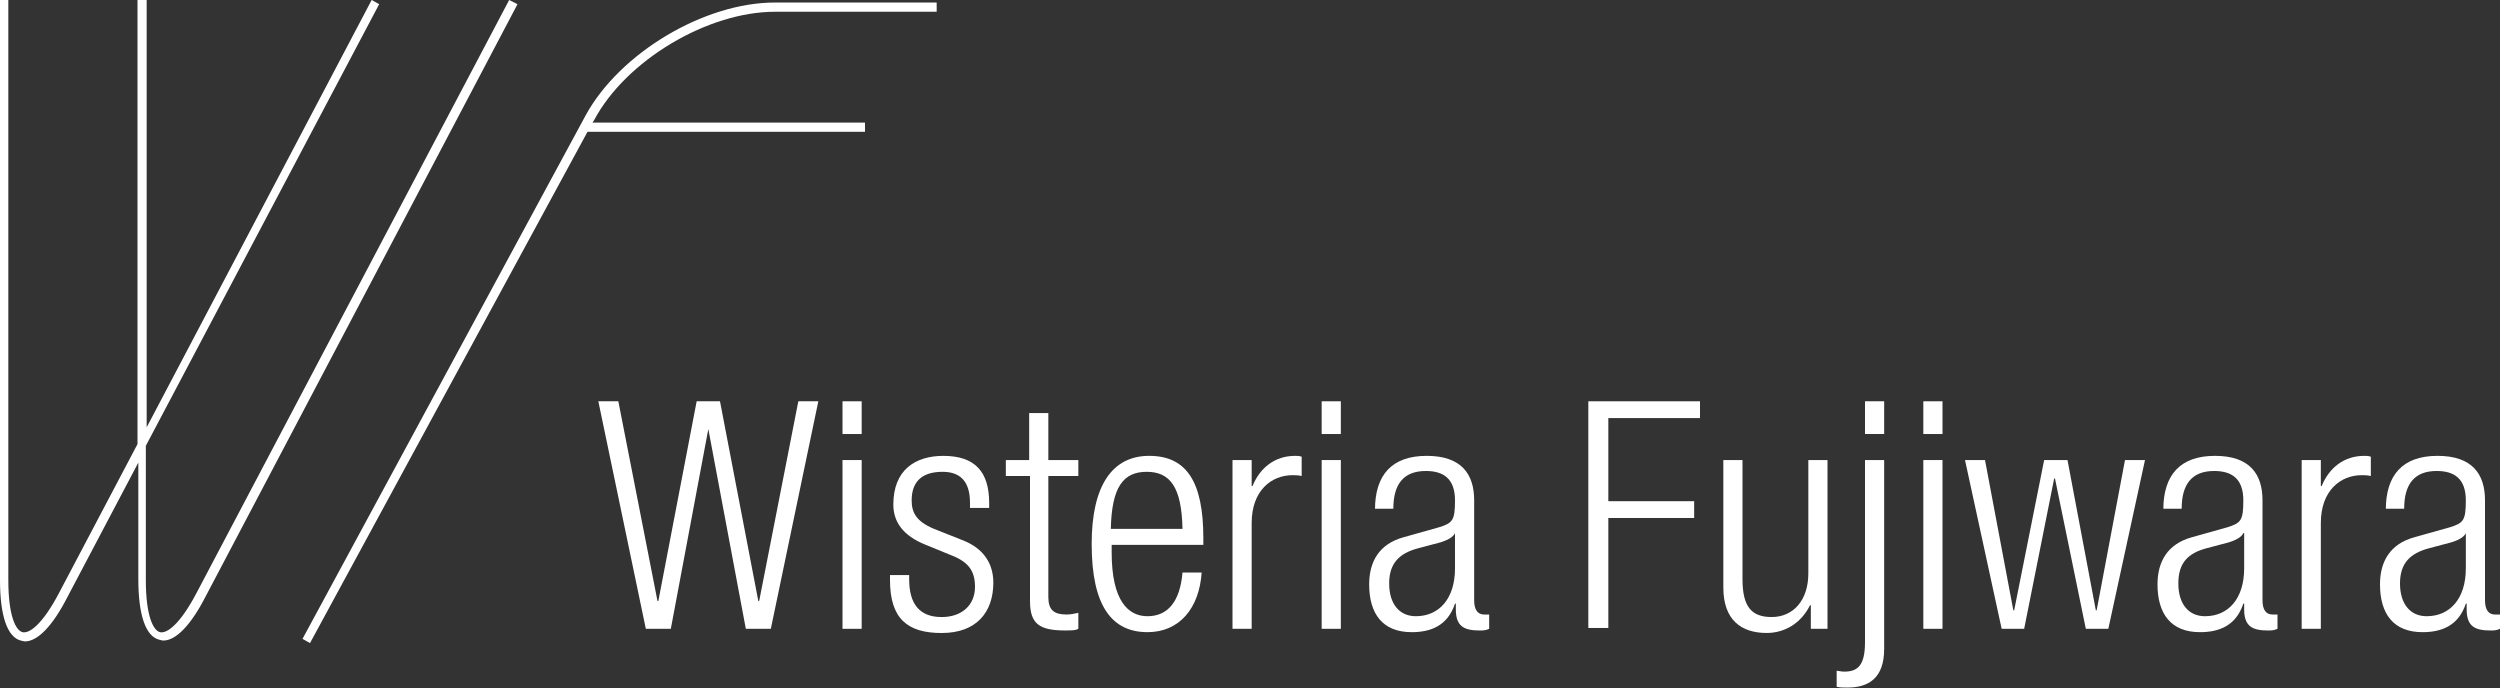
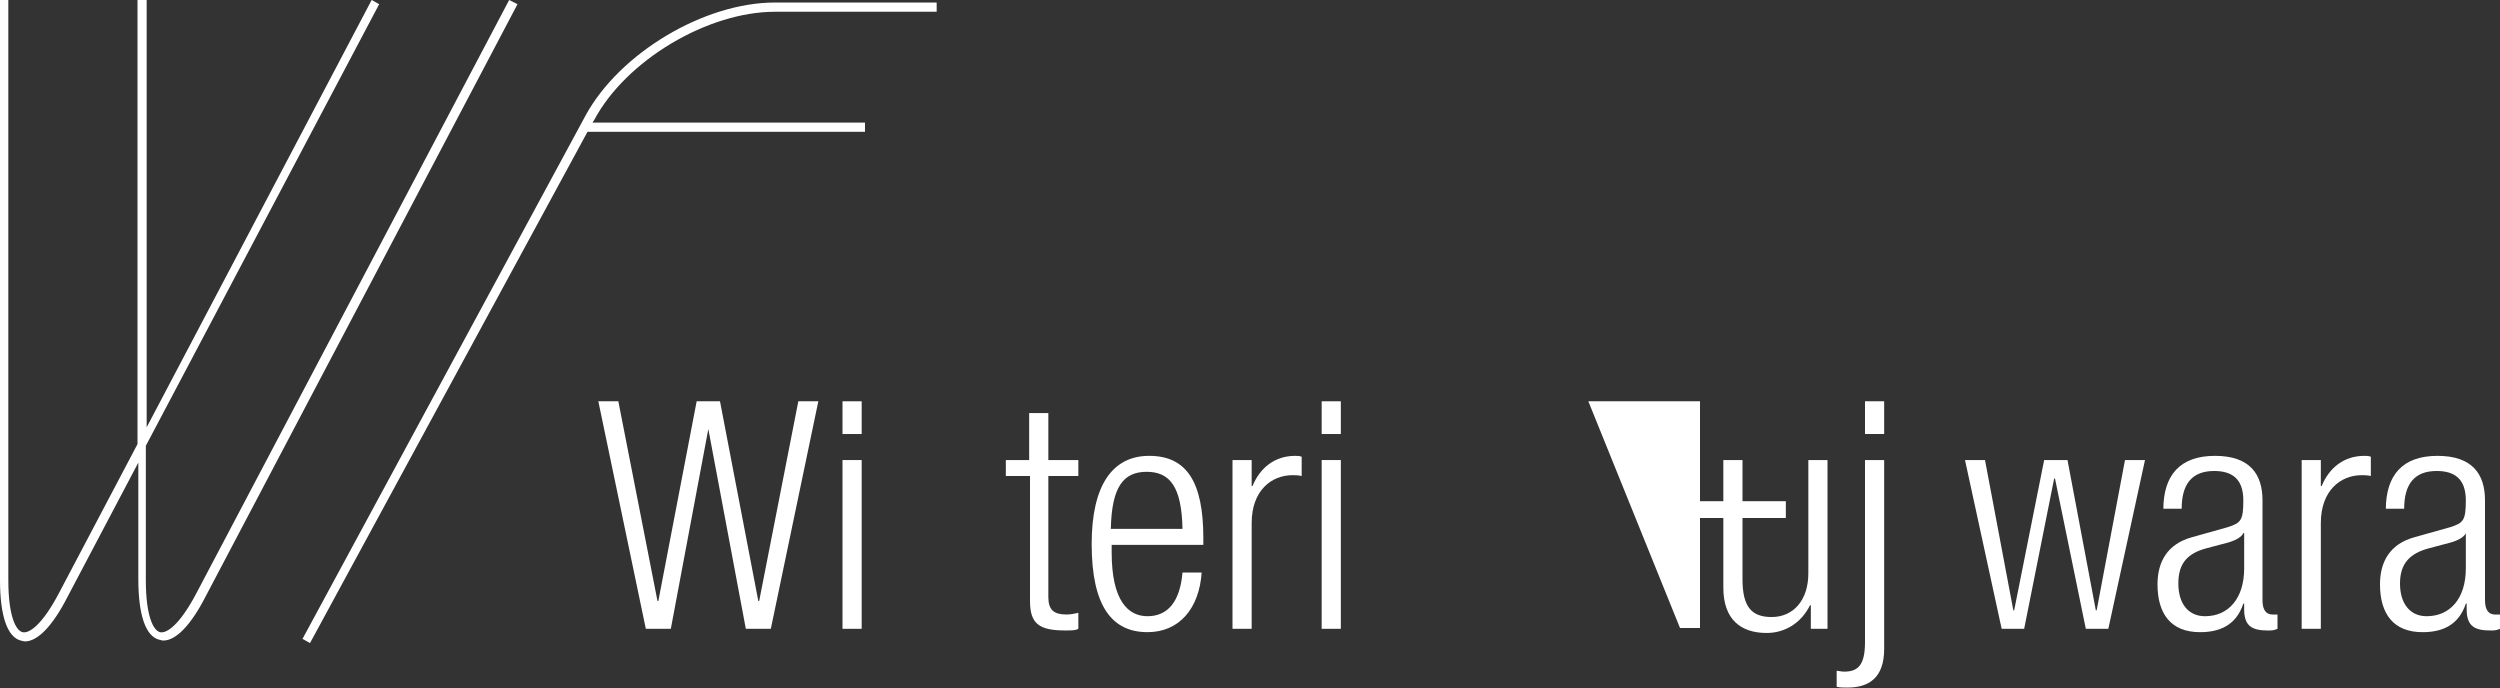
<svg xmlns="http://www.w3.org/2000/svg" fill="none" height="38" viewBox="0 0 138 38" width="138">
  <rect x="0" y="0" width="138" height="38" fill="#333333" stroke="none" />
  <clipPath id="a">
    <path d="m0 0h138v38h-138z" />
  </clipPath>
  <g clip-path="url(#a)" fill="#fff">
    <path d="m33.028 22.151h1.104l2.162 11.029h.046l2.116-11.029h1.288l2.116 11.029h.046l2.162-11.029h1.104l-2.622 12.559h-1.38l-2.07-11.029-2.07 11.029h-1.38z" />
    <path d="m46.506 22.151h1.058v1.807h-1.058zm0 3.244h1.058v9.315h-1.058z" />
-     <path d="m51.106 30.076c-1.288-.51-1.794-1.298-1.794-2.224 0-1.9 1.196-2.688 2.76-2.688 1.748 0 2.53.88 2.53 2.595v.278h-1.058v-.278c0-1.205-.552-1.715-1.518-1.715-1.242 0-1.702.649-1.702 1.576 0 .649.23 1.159 1.242 1.576l1.518.603c1.242.463 1.748 1.344 1.748 2.363 0 1.622-.92 2.78-2.852 2.78-1.886 0-2.852-.788-2.852-2.92v-.278h1.058v.232c0 1.39.598 2.085 1.794 2.085 1.104 0 1.84-.649 1.84-1.668 0-.834-.322-1.344-1.242-1.715z" />
    <path d="m56.81 26.275h-1.288v-.88h1.288v-2.595h1.058v2.595h1.656v.88h-1.656v6.673c0 .741.322.973 1.012.973.23 0 .414-.046.644-.093v.88c-.138.093-.368.093-.736.093-1.426 0-1.932-.371-1.932-1.622v-6.905z" />
    <path d="m66.332 31.605c-.138 1.993-1.242 3.29-2.99 3.29-1.932 0-3.082-1.39-3.082-4.866 0-3.244 1.15-4.866 3.174-4.866 2.07 0 2.99 1.437 2.99 4.542v.371h-5.06v.417c0 2.688.92 3.522 1.978 3.522 1.104 0 1.794-.788 1.932-2.41zm-1.058-2.41c-.046-2.317-.69-3.151-1.978-3.151s-1.932.834-1.978 3.151z" />
    <path d="m68.034 25.395h1.058v1.437h.046c.414-1.02 1.242-1.668 2.346-1.668.138 0 .23 0 .368.046v1.066c-.184-.046-.368-.046-.506-.046-1.15 0-2.254.834-2.254 2.641v5.839h-1.058z" />
    <path d="m72.956 22.151h1.058v1.807h-1.058zm0 3.244h1.058v9.315h-1.058z" />
-     <path d="m75.9 28.129c0-1.9.92-2.966 2.852-2.966s2.622 1.02 2.622 2.456v5.515c0 .51.184.788.552.788h.276v.788c-.184.093-.368.093-.506.093-.828 0-1.334-.185-1.334-1.159v-.324h-.046c-.414 1.251-1.38 1.576-2.392 1.576-1.61 0-2.346-1.02-2.346-2.641 0-1.251.552-2.224 1.886-2.595l1.978-.556c.736-.232.874-.371.874-1.483 0-1.205-.644-1.622-1.61-1.622-1.242 0-1.794.741-1.794 2.085h-1.012zm4.416 1.298c-.138.324-.736.51-1.15.603l-.874.232c-1.058.278-1.61.834-1.61 1.946s.552 1.807 1.472 1.807c1.288 0 2.162-.973 2.162-2.642z" />
-     <path d="m87.676 22.151h6.164v.927h-5.06v4.588h4.738v.927h-4.738v6.071h-1.104z" />
+     <path d="m87.676 22.151h6.164v.927v4.588h4.738v.927h-4.738v6.071h-1.104z" />
    <path d="m95.128 25.395h1.058v6.58c0 1.529.506 2.085 1.61 2.085 1.196 0 2.024-.927 2.024-2.41v-6.256h1.058v9.315h-.92v-1.298h-.046c-.506 1.02-1.426 1.529-2.392 1.529-1.426 0-2.392-.742-2.392-2.502z" />
    <path d="m102.948 25.395h1.058v10.427c0 1.622-.874 2.132-2.024 2.132-.23 0-.414 0-.598-.046v-.88c.138 0 .23.046.414.046.736 0 1.15-.324 1.15-1.622zm0-3.244h1.058v1.807h-1.058z" />
-     <path d="m106.168 22.151h1.058v1.807h-1.058zm0 3.244h1.058v9.315h-1.058z" />
    <path d="m108.468 25.395h1.104l1.564 8.295h.046l1.656-8.295h1.288l1.564 8.295h.046l1.564-8.295h1.104l-2.024 9.315h-1.242l-1.702-8.295h-.046l-1.656 8.295h-1.242z" />
    <path d="m119.416 28.129c0-1.9.92-2.966 2.852-2.966s2.622 1.02 2.622 2.456v5.515c0 .51.184.788.552.788h.276v.788c-.184.093-.368.093-.506.093-.828 0-1.334-.185-1.334-1.159v-.324h-.046c-.414 1.251-1.38 1.576-2.392 1.576-1.61 0-2.346-1.02-2.346-2.641 0-1.251.552-2.224 1.886-2.595l1.978-.556c.736-.232.874-.371.874-1.483 0-1.205-.644-1.622-1.61-1.622-1.242 0-1.794.741-1.794 2.085h-1.012zm4.416 1.298c-.138.324-.736.51-1.15.603l-.874.232c-1.058.278-1.564.834-1.564 1.946s.552 1.807 1.472 1.807c1.288 0 2.162-.973 2.162-2.642v-1.946z" />
    <path d="m127.052 25.395h1.058v1.437h.046c.414-1.02 1.242-1.668 2.346-1.668.138 0 .23 0 .368.046v1.066c-.184-.046-.368-.046-.506-.046-1.15 0-2.254.834-2.254 2.641v5.839h-1.058z" />
    <path d="m131.698 28.129c0-1.9.92-2.966 2.852-2.966s2.622 1.02 2.622 2.456v5.515c0 .51.184.788.552.788h.276v.788c-.184.093-.368.093-.506.093-.828 0-1.334-.185-1.334-1.159v-.324h-.046c-.414 1.251-1.38 1.576-2.392 1.576-1.61 0-2.346-1.02-2.346-2.641 0-1.251.552-2.224 1.886-2.595l1.978-.556c.736-.232.874-.371.874-1.483 0-1.205-.644-1.622-1.61-1.622-1.242 0-1.794.741-1.794 2.085h-1.012zm4.416 1.298c-.138.324-.736.51-1.15.603l-.874.232c-1.058.278-1.61.834-1.61 1.946s.552 1.807 1.472 1.807c1.288 0 2.162-.973 2.162-2.642z" />
    <path d="m28.106 0-17.25 32.717c-.92 1.761-1.656 2.271-2.024 2.178s-.782-.88-.782-2.873v-7.415l12.88-24.376-.414-.232-12.42 23.588v-23.588h-.506v24.515l-4.324 8.203c-.92 1.761-1.656 2.271-2.024 2.178s-.782-.88-.782-2.873v-32.022h-.46v32.022c0 1.993.414 3.151 1.15 3.337.046 0 .138.046.23.046.69 0 1.518-.834 2.346-2.456l3.91-7.415v6.441c0 1.993.414 3.151 1.15 3.337.046 0 .138.046.23.046.69 0 1.518-.834 2.346-2.456l17.204-32.671z" />
    <path d="m42.78.649h8.924v-.51h-8.924c-3.91 0-8.556 2.78-10.442 6.21l-15.64 28.917.414.232 15.318-28.222h15.318v-.51h-15.042l.092-.139c1.748-3.29 6.256-5.978 9.982-5.978z" />
  </g>
</svg>